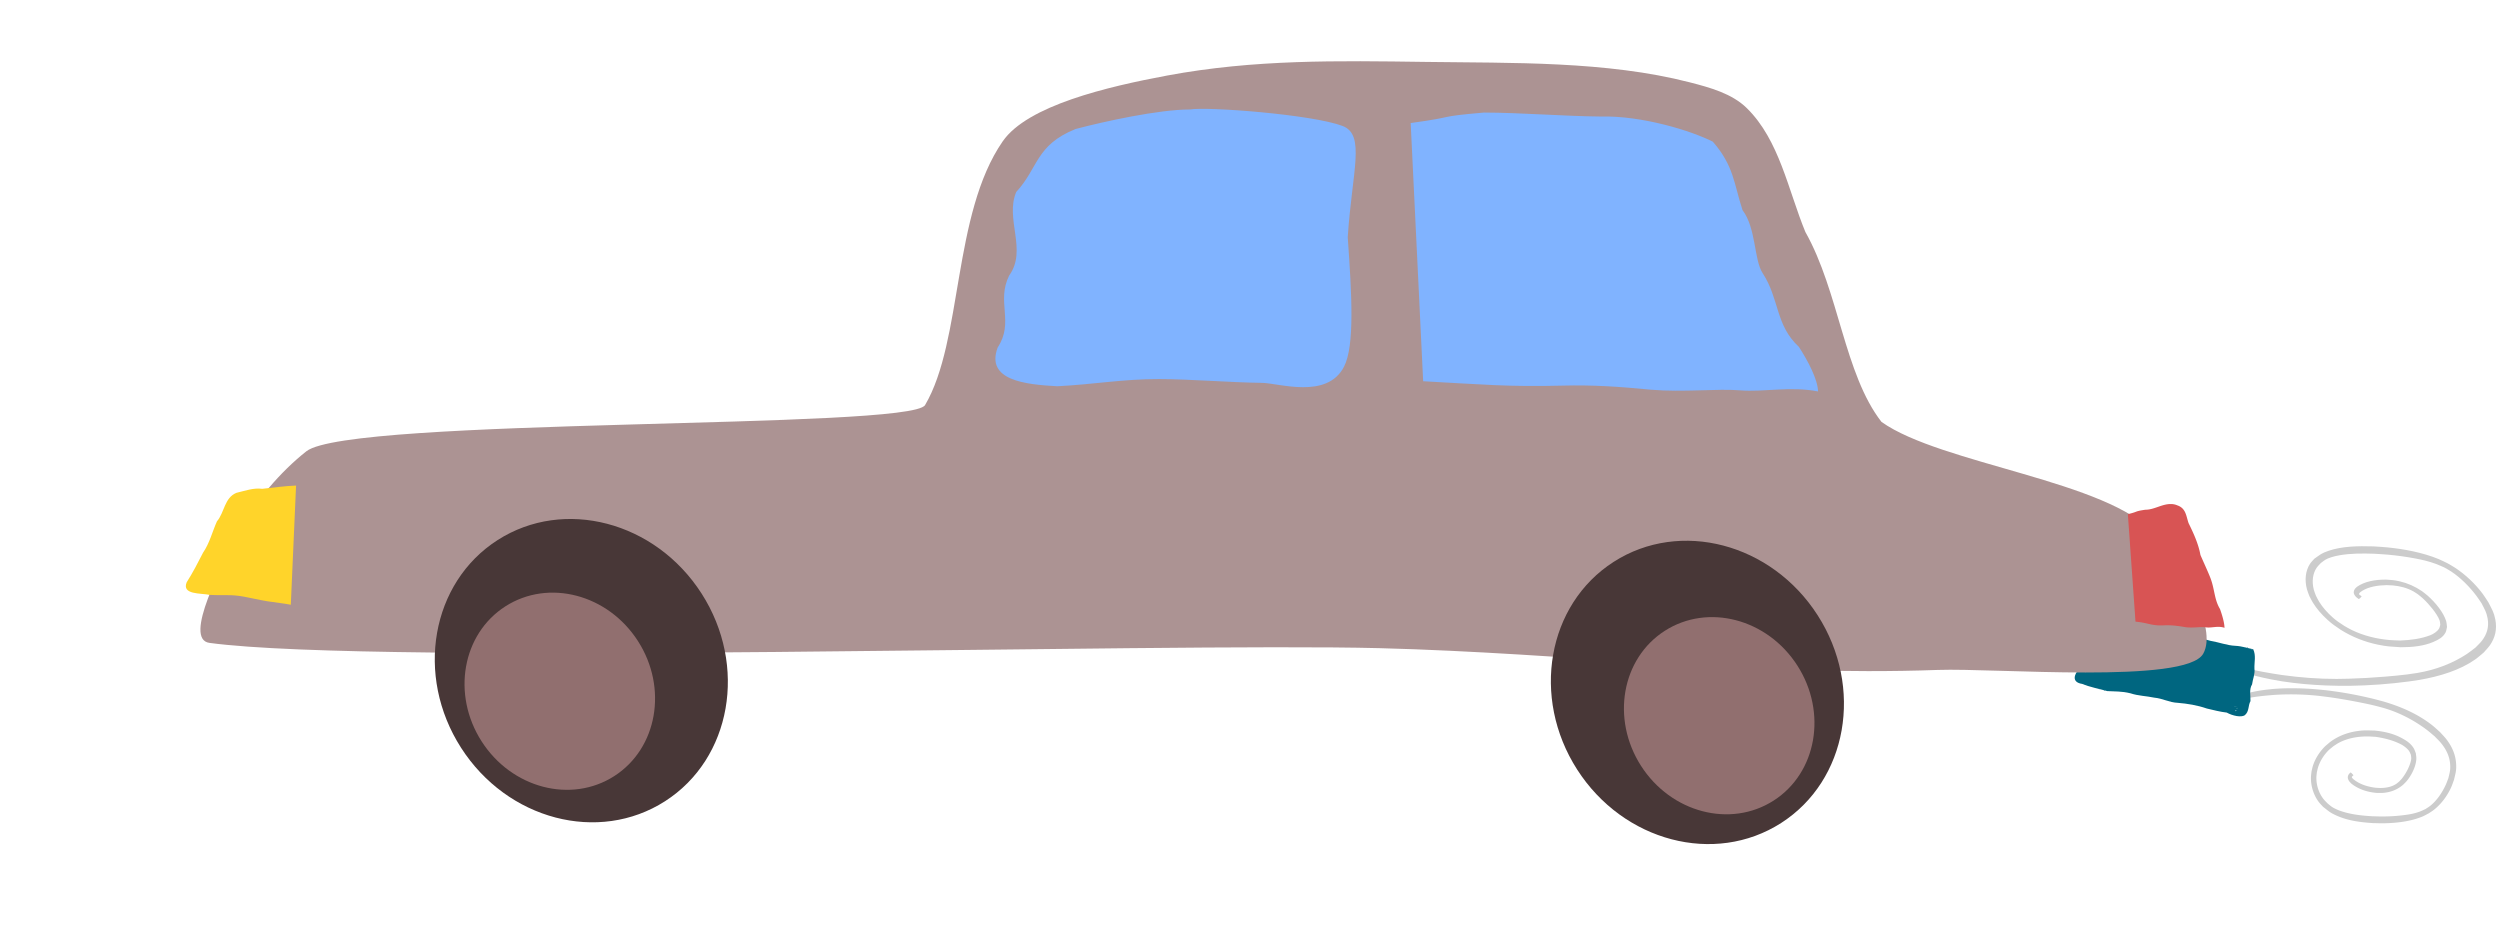
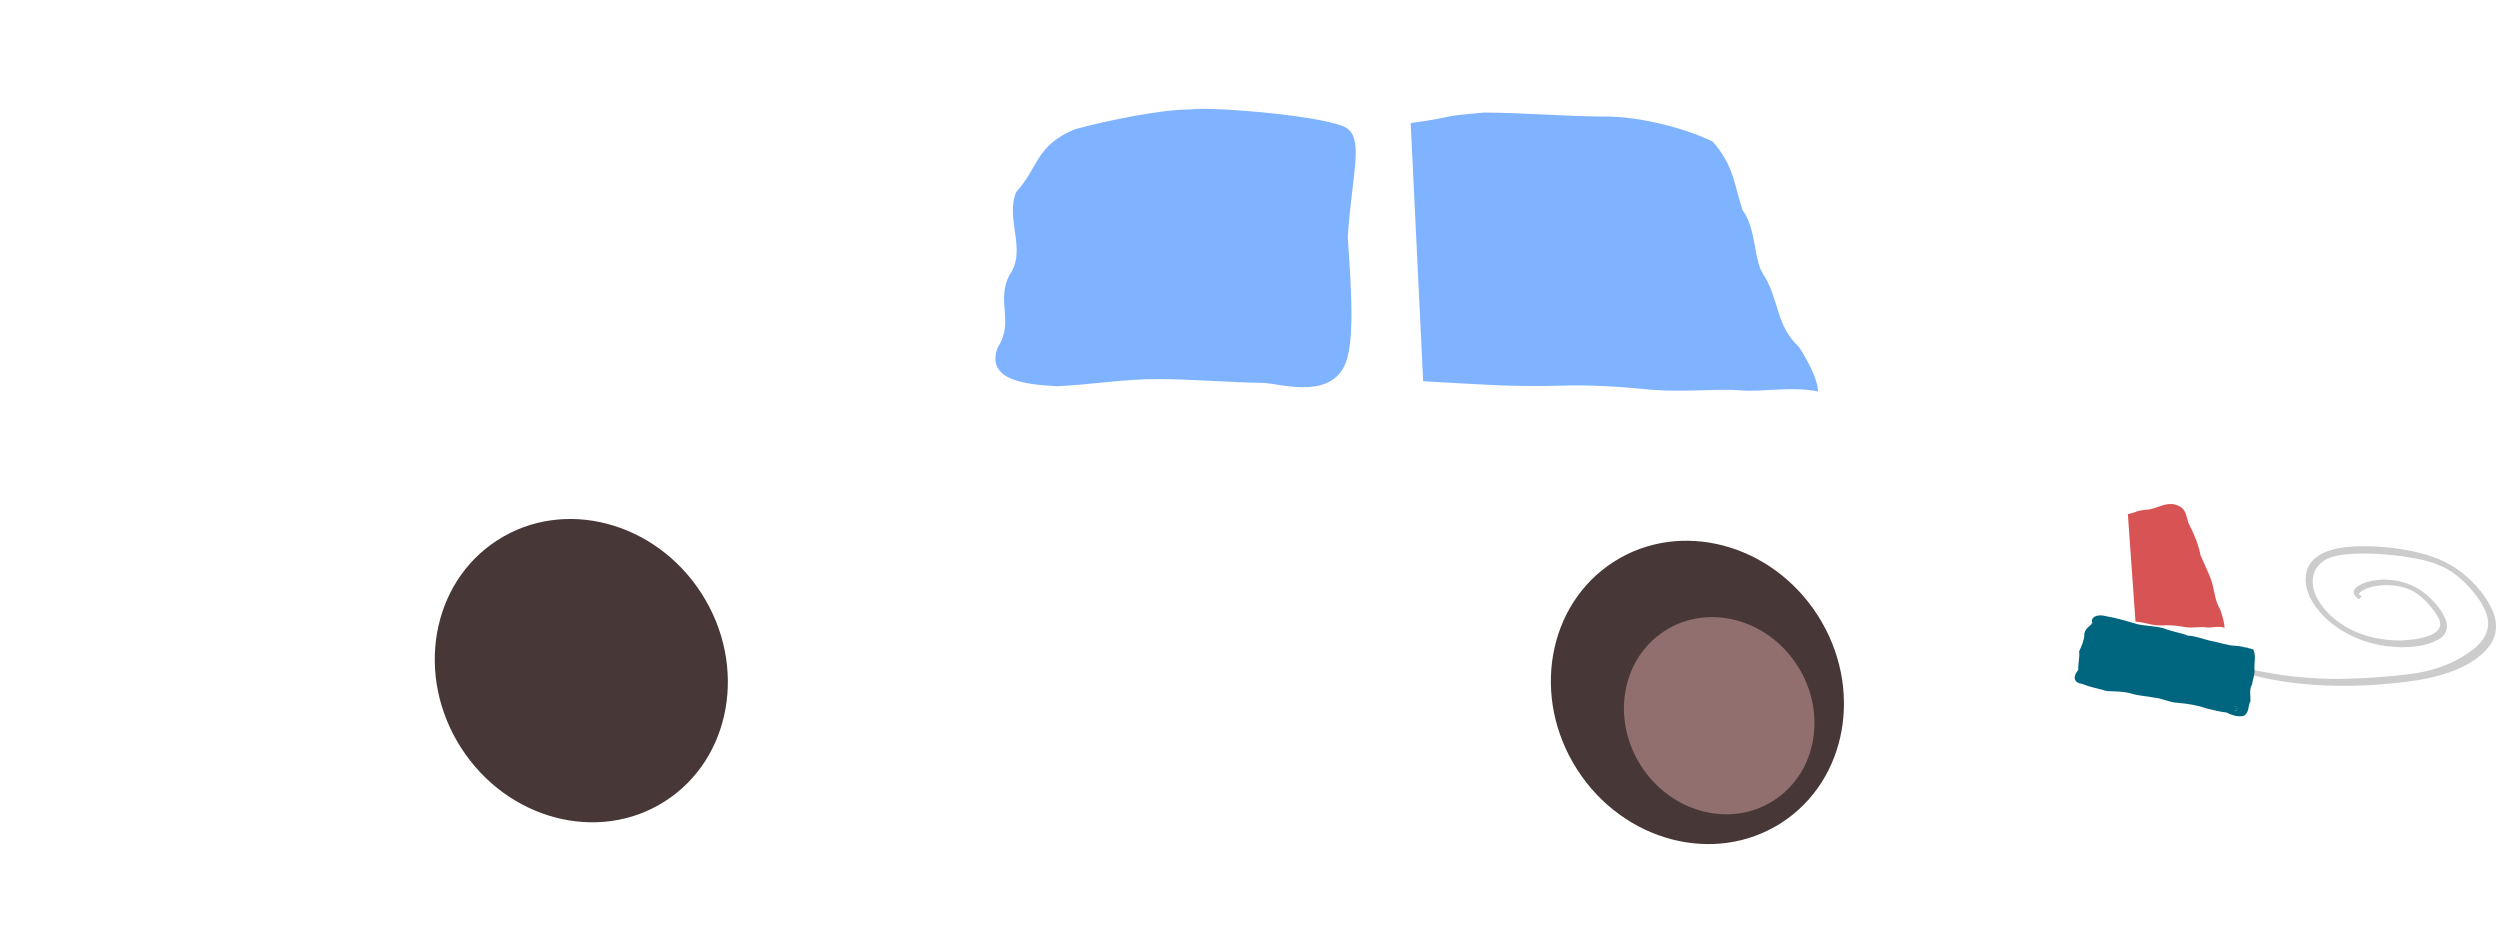
<svg xmlns="http://www.w3.org/2000/svg" width="988.364" height="372.076" viewBox="0 0 926.591 348.821">
  <defs>
    <filter height="1.062" y="-.031" width="1.039" x="-.019" id="a" color-interpolation-filters="sRGB">
      <feGaussianBlur stdDeviation=".923" />
    </filter>
    <filter height="1.068" y="-.034" width="1.037" x="-.019" id="b" color-interpolation-filters="sRGB">
      <feGaussianBlur stdDeviation="1.042" />
    </filter>
    <filter id="c" color-interpolation-filters="sRGB">
      <feTurbulence result="turbulence" baseFrequency="0.013 0.013" seed="1" numOctaves="5" type="fractalNoise" />
      <feDisplacementMap result="fbSourceGraphic" xChannelSelector="R" yChannelSelector="G" scale="6.6" in2="turbulence" in="SourceGraphic" />
      <feColorMatrix values="0 0 0 -1 0 0 0 0 -1 0 0 0 0 -1 0 0 0 0 1 0" in="fbSourceGraphic" result="fbSourceGraphicAlpha" />
      <feTurbulence result="turbulence" baseFrequency="0.013 0.013" seed="1" numOctaves="5" type="fractalNoise" />
      <feDisplacementMap xChannelSelector="R" yChannelSelector="G" scale="8.4" in="fbSourceGraphic" in2="turbulence" />
    </filter>
    <filter id="d" color-interpolation-filters="sRGB">
      <feTurbulence result="turbulence" baseFrequency="0.013 0.013" seed="1" numOctaves="5" type="fractalNoise" />
      <feDisplacementMap xChannelSelector="R" yChannelSelector="G" scale="15.5" in2="turbulence" in="SourceGraphic" />
    </filter>
    <filter id="e" color-interpolation-filters="sRGB">
      <feTurbulence result="turbulence" baseFrequency="0.013 0.013" seed="1" numOctaves="5" type="fractalNoise" />
      <feDisplacementMap xChannelSelector="R" yChannelSelector="G" scale="15.5" in2="turbulence" in="SourceGraphic" />
    </filter>
    <filter id="f" color-interpolation-filters="sRGB">
      <feTurbulence result="turbulence" baseFrequency="0.013 0.013" seed="1" numOctaves="5" type="fractalNoise" />
      <feDisplacementMap xChannelSelector="R" yChannelSelector="G" scale="15.5" in2="turbulence" in="SourceGraphic" />
    </filter>
  </defs>
  <g transform="translate(-1301.462 -996.876)">
    <g fill="#ccc">
-       <path d="M860.536 498.803c4.168-1.374 8.482-2.265 12.829-2.85 1.409-.188 2.825-.32 4.238-.481 6.045-.525 12.134-.516 18.191-.206 3.806.195 6.106.456 9.935.819a206.734 206.734 0 0125.483 4.653c1.537.383 3.064.81 4.595 1.216 9.152 2.662 18.031 6.481 25.597 12.377 1.511 1.177 2.887 2.518 4.33 3.777 1.176 1.34 2.458 2.592 3.527 4.018 2.87 3.829 4.657 8.003 4.895 12.816.176 3.542-.354 4.8-1.129 8.192-.501 1.32-.92 2.673-1.504 3.958-2.009 4.425-5.125 8.666-8.944 11.704-.856.681-1.8 1.245-2.699 1.868-1.104.564-2.17 1.21-3.313 1.692-6.164 2.607-13.532 3.443-20.162 3.581-1.956.04-3.913-.058-5.87-.087-6.582-.421-13.296-1.255-19.357-4.036-3.468-1.592-3.837-2.169-6.93-4.551-.785-.897-1.65-1.729-2.354-2.69-2.65-3.627-4.027-8.194-3.97-12.675.014-1.09.209-2.17.313-3.255.263-1.03.455-2.08.789-3.088.949-2.87 2.506-5.59 4.418-7.927 1.72-2.1 2.373-2.5 4.444-4.277 4.136-3.113 8.967-5.006 14.08-5.768 4.016-.598 5.328-.398 9.4-.318 4.948.483 9.89 1.57 14.29 3.98 2.551 1.399 4.571 2.716 6.133 5.167.547.86.811 1.87 1.217 2.804.081.986.298 1.97.244 2.96-.22 4.086-2.556 8.616-5.15 11.703-.569.675-1.234 1.263-1.851 1.895a17.55 17.55 0 01-8.409 3.943c-2.38.418-3.113.297-5.542.272-4.644-.422-9.231-1.821-12.957-4.718-.44-.342-.785-.793-1.178-1.19-.741-1.016-1.178-2.047-.681-3.288.298-.747.69-1.014 1.242-1.541.107-.107 1.612 1.41 1.505 1.517-.126.1-.853.628-.846.858.012.449.46.787.705 1.069.367.282.723.582 1.102.848 3.148 2.205 6.94 3.279 10.711 3.742.864.04 1.728.126 2.593.12 2.852-.02 5.76-.546 8.18-2.14.558-.367 1.047-.83 1.57-1.245.524-.574 1.088-1.114 1.569-1.723 1.11-1.408 2.259-3.293 3.03-4.894.693-1.437 1.574-3.62 1.72-5.267.064-.723-.117-1.446-.175-2.17-.346-.695-.573-1.462-1.036-2.085-1-1.343-2.773-2.695-4.26-3.446-4.14-2.093-8.688-3.243-13.258-3.886-1.506-.068-3.011-.21-4.52-.203-5.133.022-10.329.952-14.885 3.406-.907.488-1.741 1.102-2.612 1.652-1.893 1.55-2.552 1.933-4.106 3.805-1.733 2.087-3.142 4.575-3.989 7.155-.293.893-.457 1.824-.686 2.736-.088.953-.258 1.902-.264 2.859-.03 3.965 1.225 7.978 3.645 11.134.638.833 1.419 1.548 2.128 2.322 2.077 1.696 2.307 2.074 5.039 3.301 1.17.526 2.392.938 3.623 1.3 4.8 1.41 9.797 1.925 14.77 2.22 1.892.043 3.784.14 5.677.128 3.656-.021 7.363-.237 10.992-.7 3.129-.4 5.453-.8 8.377-1.86 1.055-.382 2.051-.913 3.077-1.37.811-.55 1.668-1.04 2.434-1.651 3.497-2.793 6.22-6.88 8.096-10.897.543-1.163.952-2.384 1.428-3.576.673-2.978 1.154-4.12.956-7.22-.274-4.283-2.06-7.892-4.737-11.19-1.048-1.29-2.282-2.416-3.423-3.624-1.408-1.159-2.765-2.382-4.224-3.476-6.904-5.175-14.679-9.162-22.983-11.52-1.502-.391-2.998-.81-4.506-1.175-3.06-.74-6.511-1.43-9.595-2.024-5.158-.993-10.338-1.87-15.547-2.549-1.686-.201-3.368-.435-5.057-.604a138.103 138.103 0 00-22.544-.37c-3.586.315-4.531.364-8.037.801-2.665.333-5.301.807-7.953 1.219-.398.061-.796.113-1.194.17-.138.048-.818-1.898-.68-1.946z" filter="url(#a)" transform="translate(1524.046 902.46) scale(.706)" />
      <path d="M859.937 485.905c5.678 1.948 11.41 3.387 17.1 4.495 1.844.36 3.682.658 5.524.986 7.835 1.229 15.582 1.881 23.206 2.202 4.79.202 7.647.168 12.42.19 10.637-.178 21.067-.93 31.167-2.29 1.853-.25 3.68-.548 5.519-.822 10.924-1.902 21.187-5.091 29.215-10.682 1.603-1.117 2.99-2.426 4.486-3.638 1.132-1.33 2.424-2.554 3.397-3.989 2.614-3.853 3.754-8.2 2.751-13.41-.739-3.835-1.754-5.262-3.66-9.036-.997-1.49-1.898-3.008-2.989-4.47-3.758-5.033-8.874-9.985-14.56-13.707-1.274-.834-2.627-1.55-3.94-2.326-1.56-.733-3.092-1.551-4.676-2.201-8.552-3.507-18.156-5.218-26.63-6.09-2.501-.256-4.964-.362-7.446-.543-8.263-.258-16.58-.081-23.54 2.285-3.981 1.355-4.294 1.942-7.584 4.198-.755.89-1.631 1.7-2.264 2.671-2.388 3.657-2.901 8.477-1.612 13.358.313 1.187.854 2.384 1.282 3.576.613 1.148 1.143 2.31 1.84 3.444 1.988 3.227 4.707 6.355 7.775 9.106 2.759 2.472 3.7 2.979 6.816 5.137 6.109 3.837 12.77 6.42 19.485 7.806 5.272 1.088 6.889 1.014 12.05 1.37 6.164.012 12.158-.633 17.102-2.777 2.868-1.244 5.081-2.457 6.404-4.954.463-.875.525-1.945.787-2.918-.164-1.064-.156-2.112-.492-3.193-1.389-4.47-5.592-9.653-9.732-13.294-.906-.797-1.912-1.509-2.869-2.263-3.636-2.503-7.638-4.265-11.77-5.204-3.144-.715-4.044-.662-7.128-.9-5.795-.046-11.253.978-15.208 3.723-.468.325-.784.778-1.177 1.167-.667 1.025-.942 2.1.026 3.504.583.845 1.154 1.178 1.999 1.812.165.127 1.67-1.36 1.504-1.487-.187-.123-1.256-.777-1.31-1.026-.107-.487.37-.806.607-1.086.391-.268.762-.554 1.173-.803 3.407-2.056 7.942-2.812 12.615-2.906 1.089.05 2.164.051 3.267.152 3.634.332 7.479 1.22 10.99 3.217.81.46 1.558 1.017 2.338 1.526.82.682 1.685 1.33 2.463 2.046 1.795 1.652 3.768 3.827 5.185 5.654 1.271 1.638 2.985 4.11 3.617 5.917.278.793.244 1.56.366 2.341-.25.719-.33 1.53-.752 2.156-.908 1.353-2.797 2.631-4.486 3.287-4.701 1.826-10.176 2.582-15.816 2.785-1.9-.09-3.776-.1-5.697-.27-6.54-.584-13.404-2.16-19.868-5.325-1.287-.63-2.515-1.389-3.772-2.083-2.83-1.89-3.772-2.38-6.259-4.586-2.772-2.46-5.24-5.32-7.018-8.218-.616-1.003-1.077-2.034-1.616-3.051-.37-1.047-.844-2.098-1.112-3.14-1.113-4.317-.606-8.546 1.616-11.717.587-.837 1.386-1.53 2.079-2.294 2.183-1.62 2.372-2.006 5.516-3.044 1.347-.444 2.79-.76 4.258-1.02 5.725-1.012 11.946-1.028 18.194-.81 2.396.16 4.778.261 7.19.48 4.658.42 9.434 1.058 14.179 1.957 4.09.775 7.156 1.463 11.164 2.934 1.448.532 2.86 1.217 4.288 1.825 1.182.688 2.405 1.314 3.546 2.063 5.208 3.418 9.783 8.16 13.26 12.735 1.008 1.325 1.86 2.698 2.79 4.047 1.664 3.312 2.586 4.608 3.175 7.958.814 4.631-.48 8.363-2.992 11.66-.982 1.29-2.248 2.38-3.372 3.57-1.477 1.108-2.871 2.292-4.431 3.323-7.382 4.879-16.194 8.37-26.122 10.032-1.806.263-3.595.557-5.416.79-3.693.47-7.897.847-11.661 1.158-6.295.519-12.648.909-19.093 1.081-2.09.036-4.168.108-6.271.107-9.327-.003-18.905-.706-28.59-2.049-4.648-.733-5.865-.889-10.445-1.746-3.482-.652-6.965-1.454-10.452-2.19-.523-.111-1.044-.21-1.566-.316-.188-.067-.526 1.975-.338 2.043z" filter="url(#b)" transform="translate(1524.046 902.46) scale(.706)" />
    </g>
    <path d="M2133.461 1261.967c1.73-1.452 1.166-3.607 2.109-5.224.088-1.85-.577-4.388.594-6.213.209-1.845 1.145-3.75.873-5.878-.098-2.354.66-4.741-.458-7.154-1.843-.31-4.005-1.135-6.684-1.27-2.824-.101-6.09-1.327-9.118-1.832-3.056-.75-5.977-1.894-8.383-1.928-2.925-1.164-5.92-1.48-8.931-2.701-3.737-1.064-7.544-.742-11.17-1.938-3.353-1.026-6.95-1.984-10.275-2.573-3.092-.91-5.936.26-5.031 2.552-.963 1.245-3.238 2.327-3 4.599-.194 2.084-1.037 4.003-1.907 5.85.24 2.37-.465 4.569-.304 6.925-1.307 1.425-2.787 4.549 1.457 5.18 2.964 1.23 6.12 1.77 9.276 2.658 2.81.17 5.246 0 8.582.82 2.888.962 5.87.978 8.821 1.61 3.087.282 5.62 1.797 8.68 1.915 3.677.309 7.197.87 10.8 2.112 2.353.57 5.215 1.274 7.376 1.503 2.194 1.224 5.356 1.87 6.693.987zm-13.168-2.372l-.027.11zm-38.793-6.845c-.698-.202.049.448 0 0zm-1.785-.577c-.18.162.237 0 0 0zm0 .096c-.229.494.447-.085 0 0zm-.017.01v.096zm0 .1c.084.23.048.132 0 0zm-.03-.088v-.015zm0-.015v-.077zm-.39-.055c.304.243.217-.193 0 0zm-4.879-1.467c.06.15.403-.06 0 0zm.176.041c.196.077.293-.196 0 0zm-.7-.34c.02-.164-.229.088 0 0zm-2.339-4.97c.098-.11-.28 0 0 0zm.315-1.115c-.2-.022.148.162 0 0zm-.062.013c-.227-.485-.404.174 0 0zm-.031-.384c-.295-.366.024.242 0 0zm5.161-15.975c.209-.452-.966-.062 0 0zm.058-.555c-.135-.273-.427.138 0 0zm.077-.128l-.018-.036zm16.705.949c.097.36.418-.181 0 0zm39.757 8.599c.116-.217-.166-.015 0 0zm-.026-.087l-.082-.125zm.01-.022c.333.478.328-.256 0 0zm.771.13c.033.57.716-.392 0 0zm.317.12c-.486.188.404-.067 0 0zm.888.16c.141-.03-.294-.12 0 0zm-1.055 23.571c.031.122.248-.02 0 0zm.05.063h-.053zm-4.346-.371c-.704-.171.8-.593 0 0zm.751-1.033l-.099-.035zm-.132-.021c-.292.063.042-.143 0 0zm.018-.024c-.204-.044.173-.12 0 0zm-.31.159c-.216-.406.317-.217 0 0zm.095-.09c.669-.593-.474.164 0 0zm.121-.633c-1.406-.136-1.822-.384 0 0zm5.583-21.308c-.16.396-.463-.468 0 0zm-30.152 19.243c-.345-.056.07-.108 0 0zm-24.736-4.114c-.21.11-.078-.232 0 0z" fill="#006680" fill-rule="evenodd" />
-     <path transform="translate(1482.046 902.46) scale(.706)" d="M229.857 346.396c19.875-33.76 14.297-100.202 40.765-138.47 12.987-18.778 54.845-28.673 86.378-34.546 45.704-8.512 89.265-7.793 135.75-7.143 45.137.631 94.82-.542 138.536 10.715 10.629 2.736 22.175 5.875 30 13.571 17.085 16.804 21.603 42.836 30.714 65 17.66 31.305 20.377 74.538 39.964 99.704 31.143 22.19 119.648 30.997 143.168 58.867 14.6 17.301 33.477 49.174 25.714 62.858-9.075 15.996-109.135 7.402-139.3 8.484-97.869 3.513-195.168-8.911-293.067-11.428-114.257-2.938-526.026 9.189-614.305-2.77-13.996-1.897 6.568-40.545 15.714-58.572 7.739-15.254 21.734-31.439 35.173-42.02 22.768-17.928 317.173-11.301 324.796-24.25z" fill="#ac9393" fill-rule="evenodd" filter="url(#c)" />
    <ellipse transform="rotate(-32.662 2143.165 -1669.805) scale(.706)" ry="81.429" rx="75" cy="632.406" cx="60.398" fill="#483737" filter="url(#d)" />
    <ellipse cx="285.668" cy="797.177" rx="75" ry="81.429" transform="rotate(-32.662 2244.778 -2042.108) scale(.706)" fill="#483737" filter="url(#e)" />
-     <ellipse transform="rotate(-32.662 1945.62 -2028.445) scale(.706)" ry="52.935" rx="48.756" cy="706.086" cx="-273.344" fill="#916f6f" filter="url(#f)" />
    <ellipse cx="-273.344" cy="706.086" rx="48.756" ry="52.935" transform="rotate(-32.662 2175.957 -2757.194) scale(.706)" fill="#916f6f" filter="url(#f)" />
-     <path d="M1411.194 1176.84c-4.189.162-8.393.76-12.517 1.209-3.275-.445-6.449.761-9.575 1.484-4.516 1.85-4.41 7.29-7.233 10.575-1.732 3.876-2.71 8.07-5.138 11.593-1.904 3.732-3.805 7.42-6.066 10.965-1.945 4.724 5.265 3.995 8.582 4.702 3.84.24 6.979-.156 10.776.365 3.295.453 7.332 1.507 10.668 2.012 2.877.436 6.4.83 8.556 1.271" fill="#ffd42a" />
    <path d="M2092.954 1227.284c5.129.494 5.798 1.592 10.512 1.37 2.69-.126 5.033.166 7.791.643 2.854.434 5.845-.197 7.793.095 2.145.322 4.432-.683 6.895.177-.028-1.899-.893-4.816-1.682-6.99-2.09-3.456-1.93-7.087-3.435-11.203-.762-2.083-2.602-5.997-3.804-8.811-.762-4.176-2.545-8.015-4.399-11.802-.932-2.707-.959-5.492-4.194-6.591a5.885 5.885 0 00-2.334-.48c-3.342-.06-6.201 2.13-9.529 2.11-4.387.682-2.126.588-6.445 1.644" fill="#d85454" />
    <g fill="#80b3ff">
      <path d="M1742.582 1037.447c-11.616-.007-31.943 4.451-42.495 7.25-14.861 6.016-13.698 14.383-21.986 23.349-4.216 10.05 4.208 21.51-2.593 30.93-4.882 9.757 1.941 17.269-4.267 26.685-4.558 12.195 10.236 13.737 22.124 14.374 13.487-.681 24.239-2.685 37.713-2.661 11.69.02 26.248 1.268 38.106 1.403 6.241.07 24.132 6.218 30.416-5.988 4.014-7.798 2.876-26.916 1.382-47.942 1.596-24.57 6.696-38.022-1.926-41.287-11.355-4.3-50.206-7.202-56.474-6.113zM1828.935 1138.177c21.618 1.166 31.749 2.146 51.616 1.623 11.337-.298 21.214.391 32.838 1.518 12.029 1.024 24.636-.466 32.847.224 9.04.76 18.679-1.613 29.062.419-.118-4.486-3.766-11.376-7.093-16.51-8.805-8.161-7.126-17.658-13.47-27.38-3.21-4.92-2.36-16.659-7.426-23.305-3.213-9.86-3.201-16.43-11.015-25.376-7.773-3.965-26.12-9.724-41.63-9.322-14.085-.144-29.16-1.427-43.187-1.473-18.49 1.613-8.96 1.389-27.166 3.885" />
    </g>
  </g>
</svg>